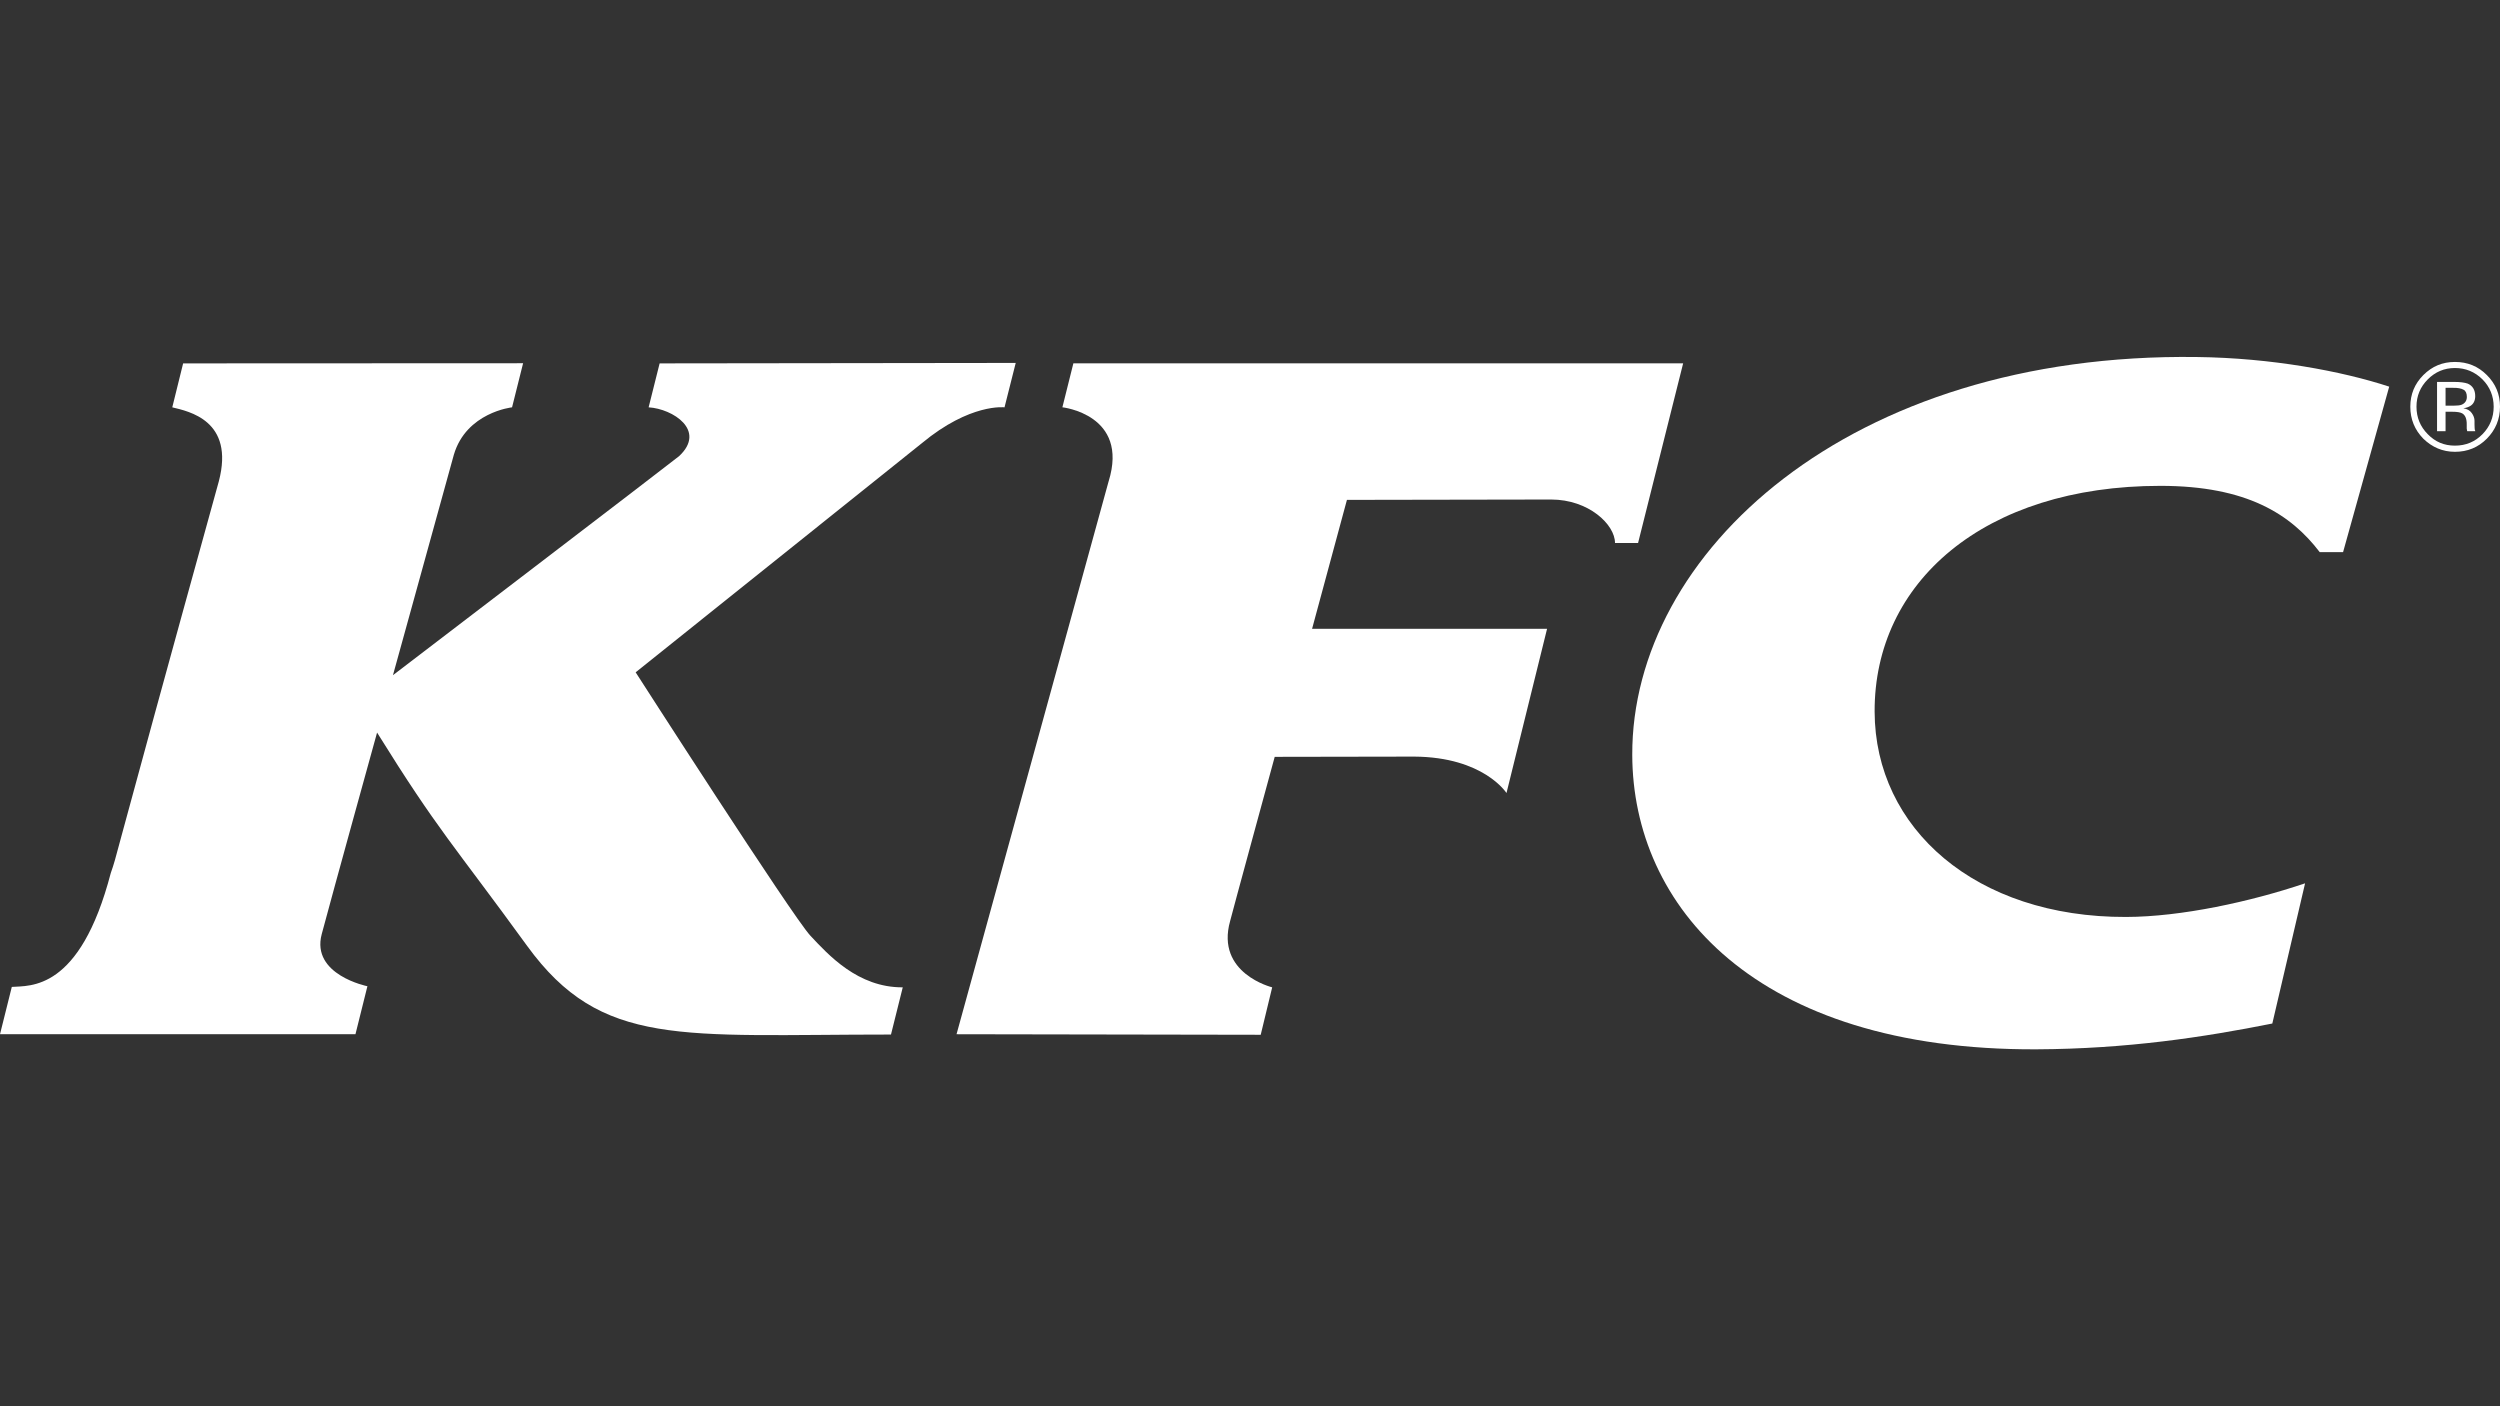
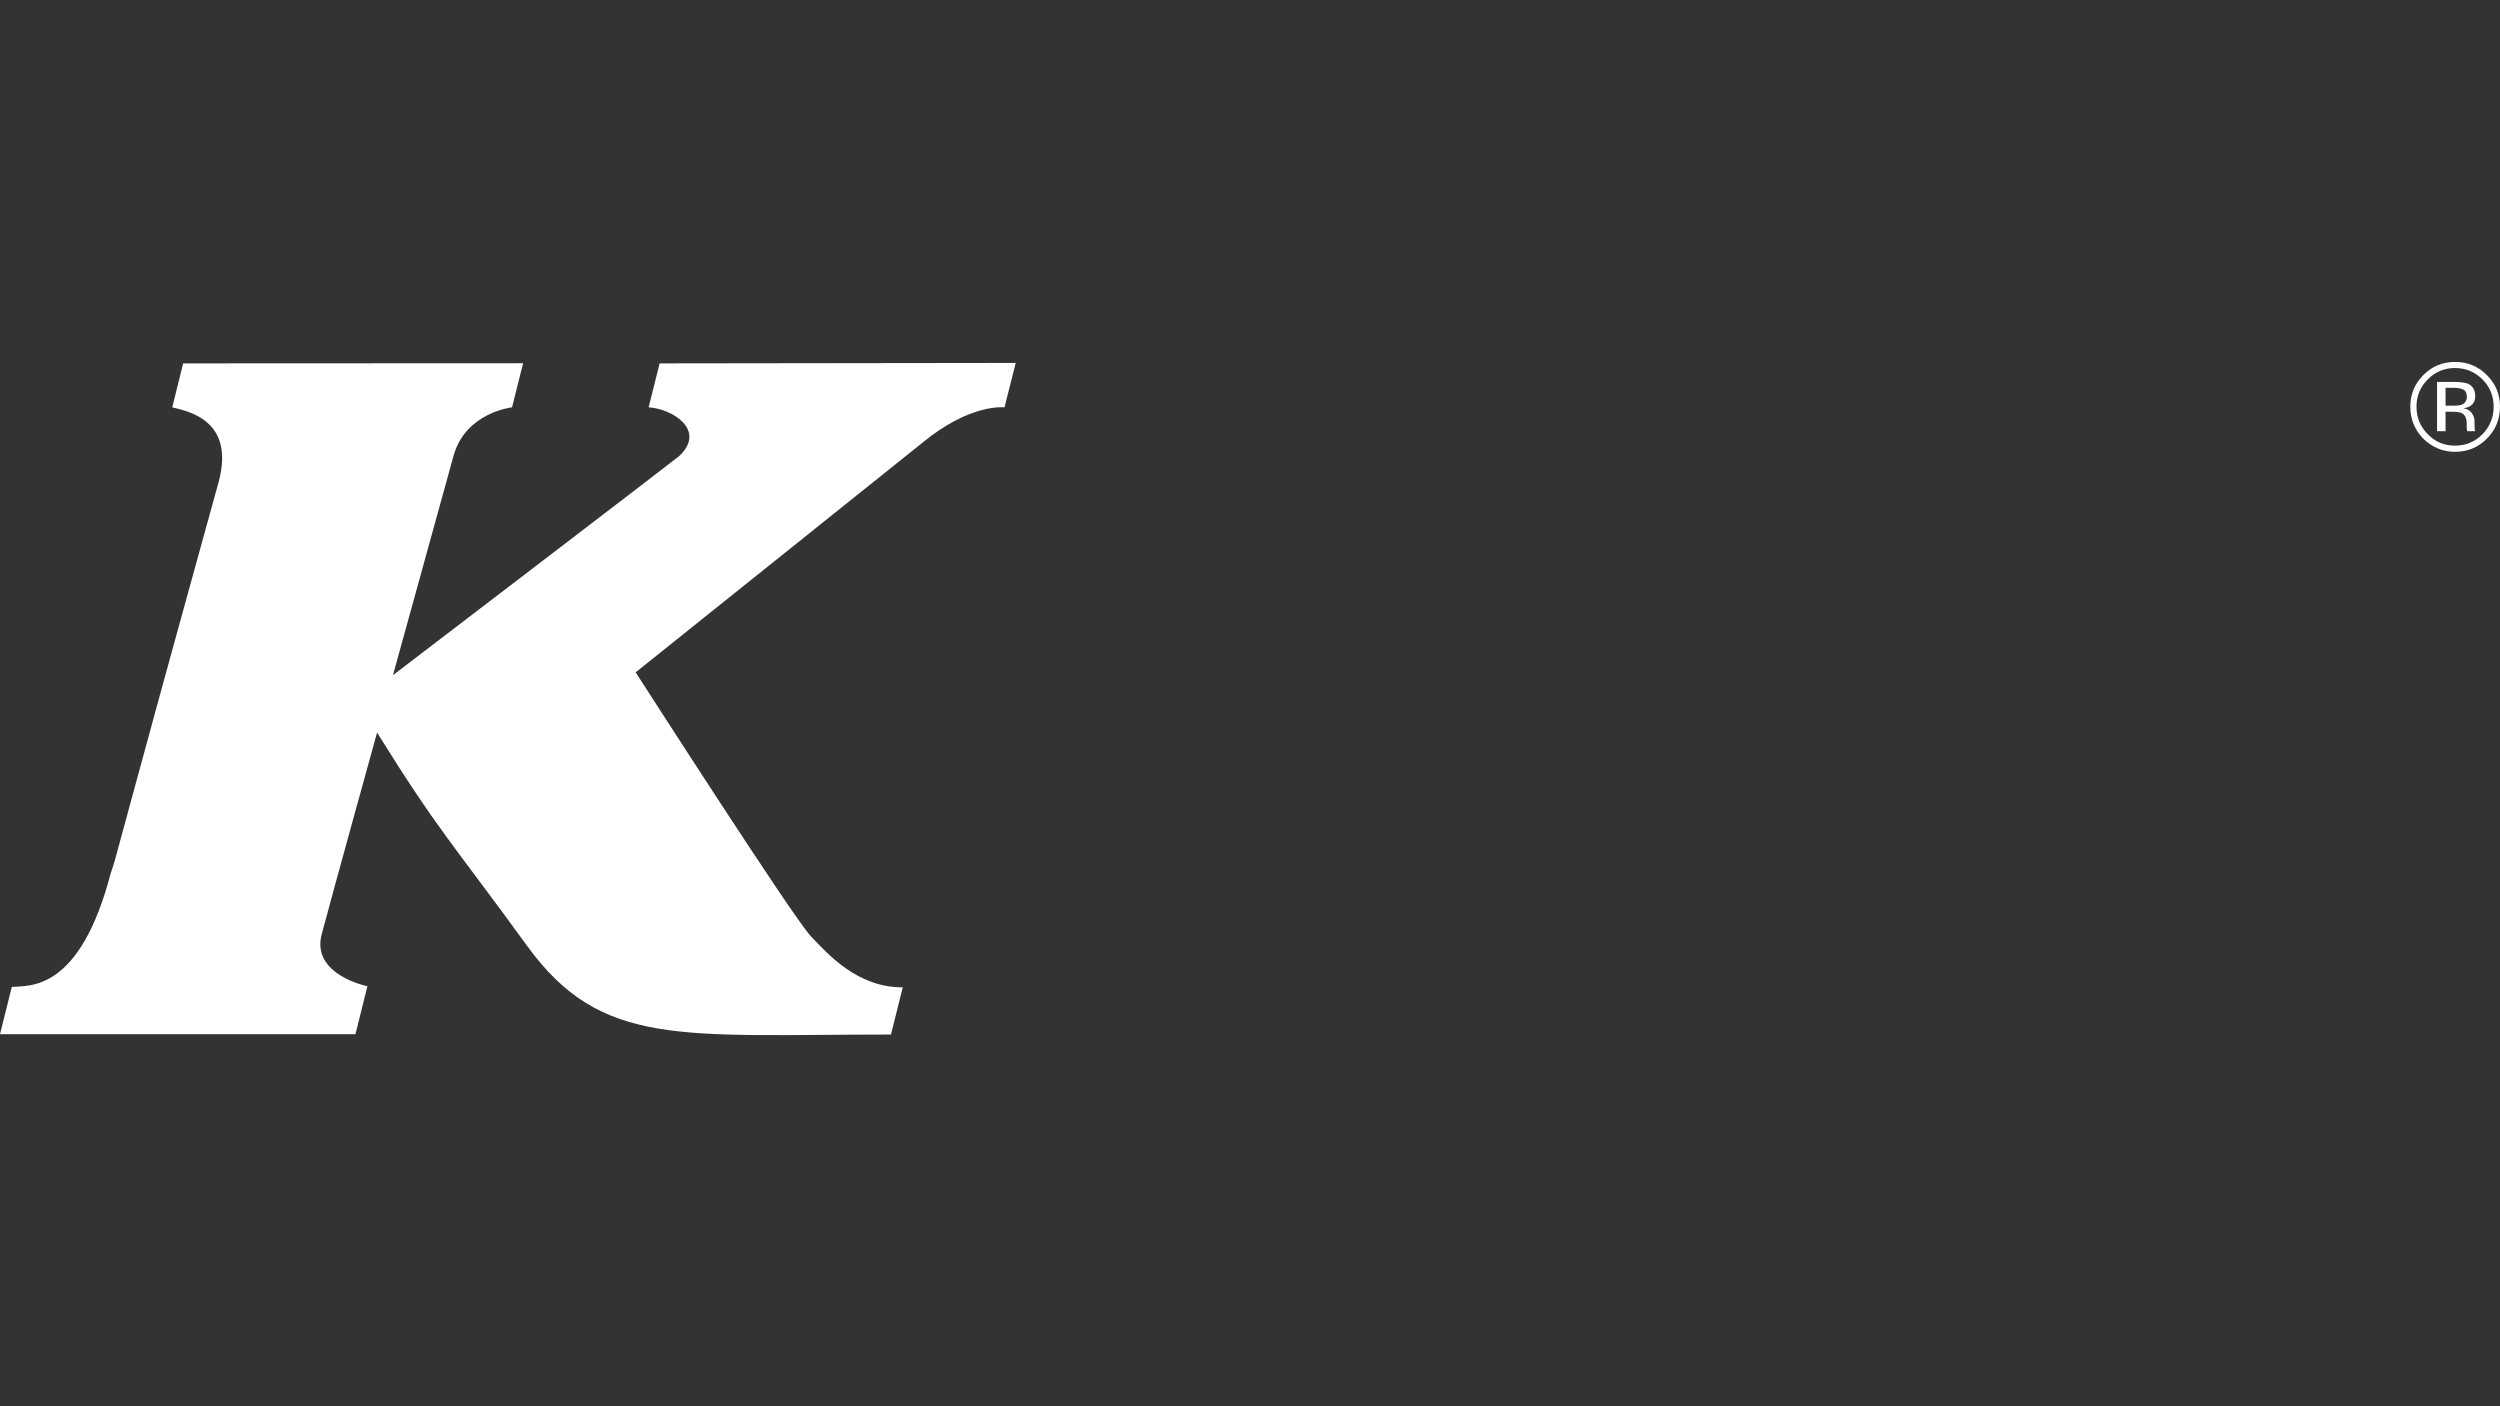
<svg xmlns="http://www.w3.org/2000/svg" id="Laag_2" data-name="Laag 2" viewBox="0 0 1920 1080">
  <rect x="0" y="0" width="1920" height="1080" fill="#333333" stroke="none" />
  <defs>
    <style>
      .cls-1 {
        fill: #fff;
      }
    </style>
  </defs>
-   <path class="cls-1" d="M1564.02,805.88c69.45-.33,128.54-9.3,181.12-19.81l25.16-107.68c-42.02,14.15-95.09,25.74-137.53,25.83-115.51.37-192.82-68.02-193.06-157.67-.37-99.14,83.72-173.42,219.5-173.42,66.55,0,100.23,21.96,122.33,50.9h17.94l35.43-127.09c-36.41-11.96-90.56-22.05-147.51-22.75-267.94-3.71-434.28,150.78-433.83,305.54.3,115.62,93.74,227,310.45,226.15Z" />
-   <path class="cls-1" d="M851.43,369.63l-116.81,424.66,233.61.42,8.81-36.44s-43.63-10.65-32.3-50.92c.82-3.64,34.24-126.09,34.24-126.09l107.14-.19c53.35.33,70.87,27.98,70.87,27.98l31.16-126.12h-180.47l26.77-99.02,156.83-.28c28.82,0,49.05,19.22,49.05,33.4h17.71l34.62-137.98h-468.31l-8.43,33.75s51.39,5.61,35.53,56.81Z" />
  <path class="cls-1" d="M0,794.29h272.99l9.18-36.86s-43.38-8.69-35.11-39.94c8.2-30.88,42.53-154.87,42.53-154.87,47.28,76.05,58.3,85.44,115.25,163.84,57.04,78.48,118.05,68.07,279.43,68.07l9.04-36.25c-34.48.19-57.18-24.99-71.01-39.75-13.78-14.81-134.12-202.19-134.12-202.19l219.83-175.99c37.16-30.83,63.46-27.52,63.46-27.52l8.6-34.1-273.48.35-8.45,33.75c18.59,1.12,44.57,17.75,23.4,37.49-2.76,2.5-219.75,168.22-219.75,168.22l46.74-169.22c9.58-32.7,44.73-36.49,44.73-36.49l8.48-33.87-261.1.12-8.34,33.75c12.47,3.08,48.07,9.95,35.76,56.81-87.15,314.97-77.11,283.67-82.99,300.86-23.78,91.05-62.18,86.38-76.01,87.45L0,794.29Z" />
  <path class="cls-1" d="M1885.41,346.99c9.65,0,17.78-3.34,24.5-10.09,6.68-6.8,10.09-14.97,10.09-24.53.05-9.55-3.41-17.68-10.09-24.32-6.73-6.77-14.86-10.07-24.5-10.07s-17.52,3.34-24.29,10.07c-6.66,6.7-10,14.76-10,24.32s3.34,17.73,9.97,24.53c6.77,6.59,14.9,10.09,24.32,10.09ZM1864.48,291.42c5.86-5.91,12.82-8.78,20.93-8.78s15.25,2.87,21.18,8.78c5.65,5.72,8.55,12.8,8.55,20.95s-2.9,15.3-8.55,21.05c-5.75,5.89-12.85,8.83-21.18,8.83s-15.16-2.87-20.93-8.83c-5.68-5.75-8.62-12.75-8.62-21.05s2.94-15.23,8.62-20.95Z" />
  <path class="cls-1" d="M1878.19,316.23h5.26c3.57,0,6.07.4,7.57,1.26,2.36,1.4,3.53,4.3,3.43,8.74v2.94l.23,1.26c0,.14,0,.33.05.42.05.05.05.23.16.33h6.07l-.02-.42c-.28-.33-.37-1.03-.42-2.06-.09-.89-.09-1.89-.09-2.76v-2.78c0-1.94-.7-3.97-2.1-5.91-1.36-1.94-3.55-3.25-6.47-3.69,2.33-.35,4.09-.98,5.49-1.87,2.43-1.57,3.62-4.13,3.62-7.48,0-4.65-1.94-7.92-5.72-9.58-2.34-.82-5.73-1.31-10.37-1.31h-13.22v37.84h6.54v-14.95ZM1878.19,297.85h5.72c3.76-.07,6.4.49,8.15,1.49,1.61.82,2.48,2.78,2.48,5.49s-1.31,4.86-3.97,5.98c-1.36.54-3.55.75-6.26.75h-6.12v-13.71Z" />
</svg>